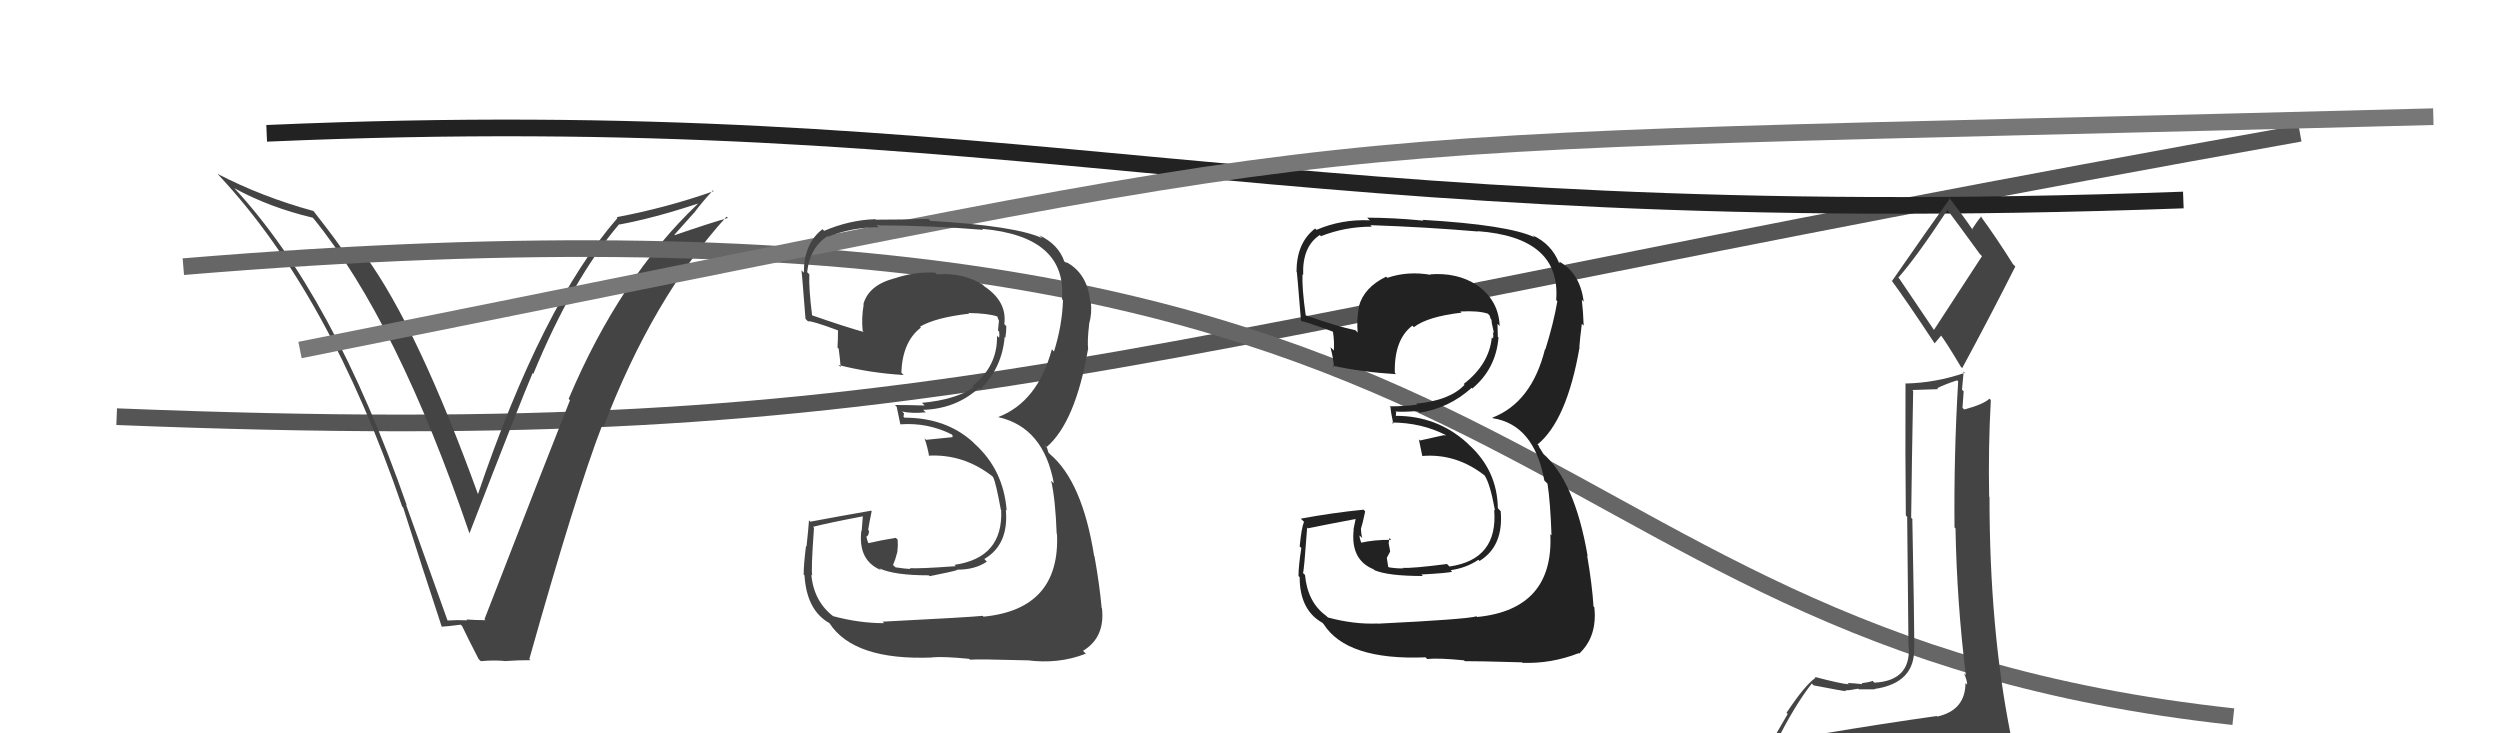
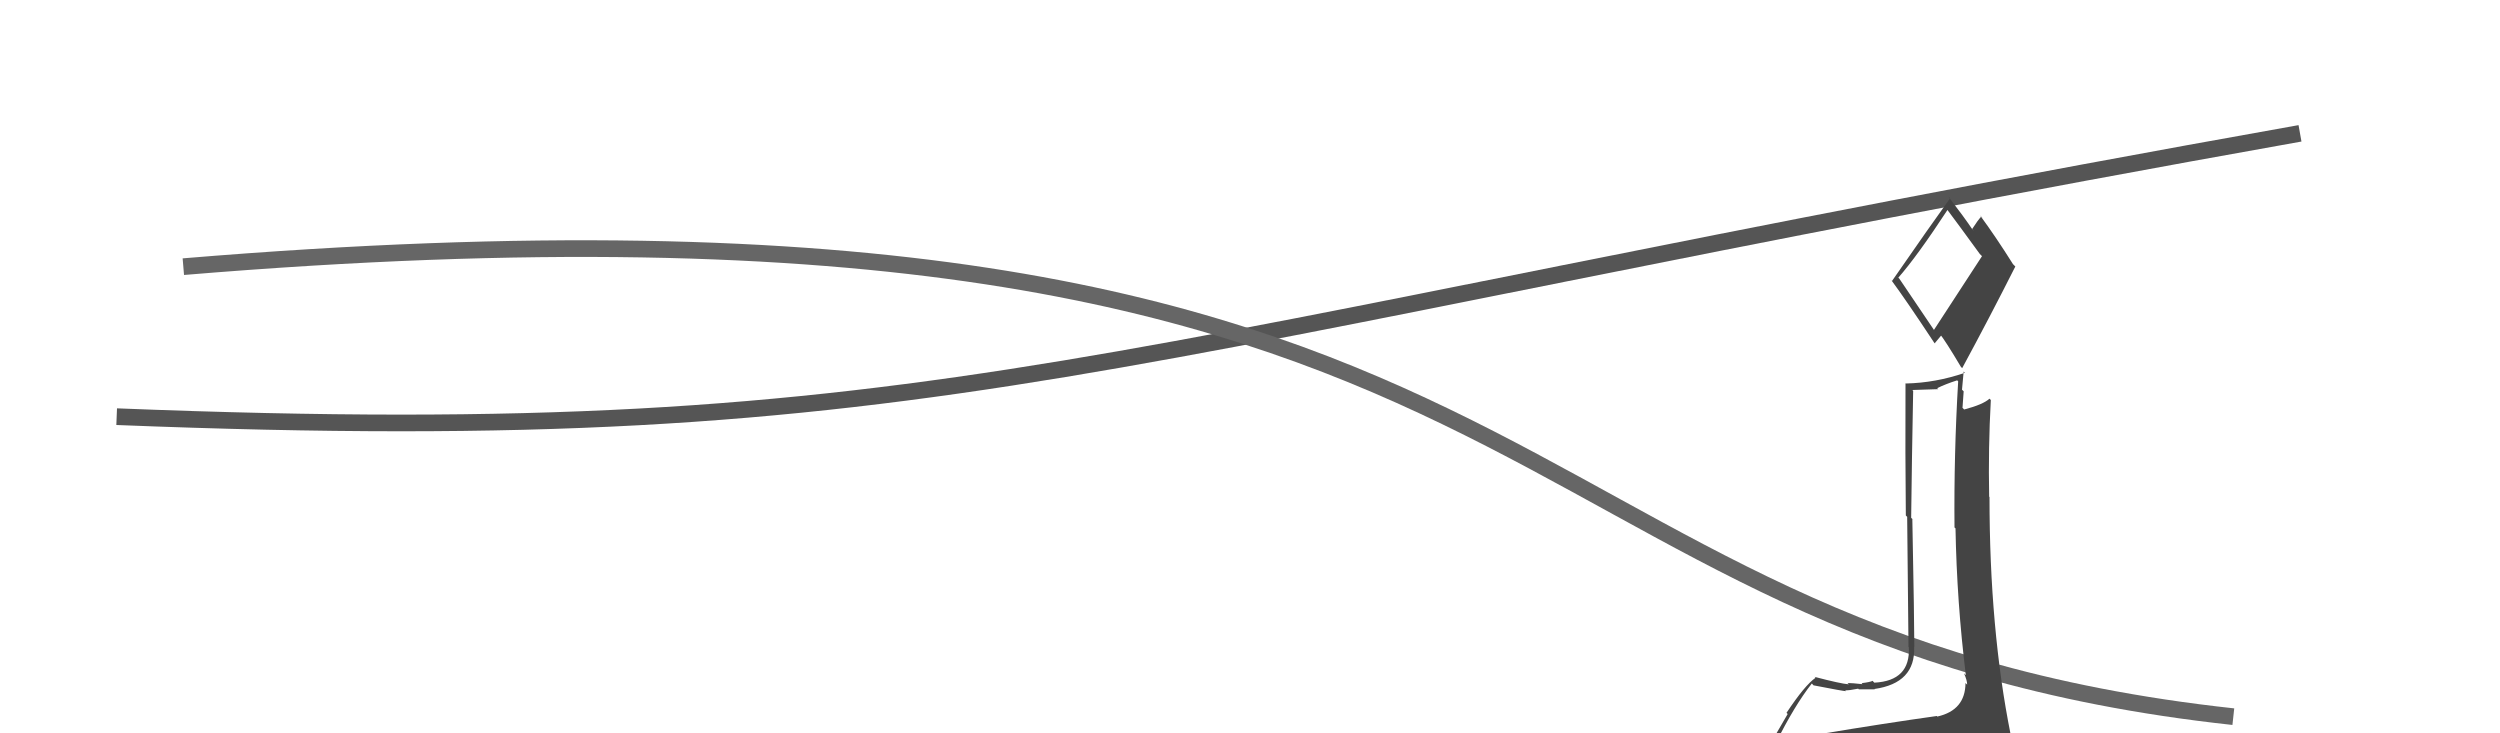
<svg xmlns="http://www.w3.org/2000/svg" width="150" height="44" viewBox="0,0,150,44">
  <path d="M7 25 C57 27,65 21,138 8" stroke="#555" fill="none" />
-   <path d="M16 8 C62 6,76 14,131 12" stroke="#222" fill="none" />
-   <path fill="#444" d="M26.73 37.10L26.85 37.22L24.36 30.27L24.41 30.33Q20.00 17.69 14.06 11.29L14.10 11.33L14.04 11.28Q16.17 12.45 18.76 13.06L18.79 13.09L18.81 13.11Q23.84 19.29 28.18 32.04L28.13 31.99L28.16 32.02Q31.27 23.98 31.96 22.38L31.90 22.32L32.00 22.43Q34.34 16.76 37.15 13.45L37.15 13.45L37.17 13.47Q39.23 13.09 41.86 12.22L41.79 12.15L41.87 12.23Q37.17 16.70 34.12 23.93L34.24 24.06L34.20 24.01Q32.76 27.63 29.07 37.15L29.18 37.27L29.12 37.21Q28.56 37.21 27.99 37.17L28.02 37.21L28.03 37.22Q27.43 37.19 26.86 37.23ZM31.91 39.69L31.81 39.59L31.76 39.54Q34.57 29.56 36.13 25.52L36.13 25.52L36.21 25.61Q39.17 17.87 43.59 13.00L43.67 13.07L43.67 13.08Q42.57 13.39 40.48 14.11L40.46 14.09L41.63 12.78L41.63 12.79Q42.17 12.07 42.78 11.42L42.72 11.37L42.82 11.47Q40.01 12.46 37.00 13.03L37.04 13.07L37.05 13.08Q32.53 18.27 28.65 29.73L28.79 29.87L28.74 29.82Q25.08 19.69 21.89 15.31L21.95 15.38L21.79 15.21Q21.47 15.20 20.60 15.05L20.68 15.13L20.55 15.01Q20.40 14.70 18.80 12.65L18.80 12.65L18.81 12.66Q15.73 11.82 13.03 10.42L13.12 10.50L13.15 10.54Q19.75 17.60 24.13 30.39L24.21 30.47L24.19 30.45Q25.32 34.01 26.50 37.59L26.52 37.61L26.51 37.60Q26.80 37.59 27.64 37.48L27.77 37.61L27.72 37.55Q28.03 38.21 28.72 39.55L28.82 39.64L28.85 39.67Q29.68 39.59 30.40 39.67L30.34 39.61L30.40 39.66Q31.06 39.61 31.83 39.61Z" />
  <path d="M11 16 C95 9,88 38,134 43" stroke="#666" fill="none" />
-   <path d="M18 21 C88 7,71 9,146 7" stroke="#777" fill="none" />
-   <path fill="#444" d="M53.01 37.35L53.02 37.37L53.04 37.39Q51.55 37.39 49.99 36.97L50.08 37.06L50.04 37.01Q48.83 36.11 48.68 34.48L48.70 34.49L48.74 34.53Q48.65 34.29 48.84 31.67L48.72 31.54L48.78 31.61Q49.76 31.36 51.77 30.98L51.77 30.98L51.70 31.86L51.68 31.84Q51.47 33.64 52.87 34.21L52.79 34.13L52.76 34.10Q53.64 34.52 55.73 34.52L55.80 34.59L55.78 34.57Q57.24 34.28 57.43 34.20L57.45 34.22L57.41 34.18Q58.49 34.19 59.21 33.70L59.21 33.70L59.06 33.54Q60.54 32.67 60.35 30.58L60.34 30.57L60.40 30.63Q60.21 28.19 58.48 26.63L58.47 26.62L58.35 26.50Q56.74 25.06 54.27 25.06L54.21 25.01L54.24 24.80L54.12 24.69Q54.67 24.82 55.55 24.74L55.47 24.67L55.39 24.59Q57.35 24.53 58.72 23.29L58.73 23.30L58.80 23.37Q60.12 22.09 60.28 20.22L60.32 20.26L60.32 20.27Q60.38 19.91 60.38 19.57L60.31 19.50L60.26 19.44Q60.43 18.09 59.06 17.18L58.98 17.10L58.96 17.08Q57.81 16.35 56.21 16.46L56.11 16.36L56.11 16.36Q54.89 16.29 53.68 16.70L53.65 16.67L53.67 16.70Q52.11 17.11 51.80 18.26L51.98 18.43L51.82 18.28Q51.68 19.09 51.76 19.85L51.86 19.96L51.83 19.92Q50.73 19.62 48.67 18.90L48.72 18.95L48.73 18.95Q48.52 17.30 48.56 16.46L48.55 16.45L48.43 16.33Q48.59 14.85 49.65 14.17L49.64 14.15L49.68 14.20Q51.14 13.63 52.74 13.63L52.63 13.53L52.63 13.52Q55.83 13.53 58.99 13.79L58.96 13.76L58.92 13.73Q64.02 14.18 63.72 17.95L63.86 18.10L63.78 18.01Q63.73 19.53 63.24 21.09L63.15 21.00L63.11 20.96Q62.26 24.11 59.90 25.02L60.01 25.13L59.91 25.03Q62.62 25.65 63.23 29.00L63.13 28.90L63.07 28.84Q63.33 30.01 63.40 32.03L63.39 32.01L63.42 32.04Q63.62 36.55 59.01 37.00L59.02 37.01L58.96 36.95Q58.24 37.03 52.95 37.30ZM58.24 39.62L58.15 39.52L58.20 39.58Q58.74 39.54 61.59 39.62L61.72 39.74L61.59 39.61Q63.51 39.87 65.15 39.22L65.10 39.17L64.98 39.05Q66.31 38.25 66.12 36.50L66.14 36.52L66.10 36.48Q65.98 35.13 65.67 33.38L65.65 33.36L65.65 33.37Q64.94 28.89 63.00 27.25L62.91 27.16L62.82 26.87L62.68 26.70L62.80 26.82Q64.52 25.34 65.28 20.96L65.21 20.89L65.29 20.97Q65.23 20.42 65.35 19.47L65.37 19.49L65.34 19.46Q65.53 18.81 65.45 18.12L65.44 18.11L65.41 18.08Q65.25 16.40 63.95 15.71L64.04 15.80L63.86 15.69L63.86 15.69Q63.50 14.65 62.36 14.12L62.39 14.15L62.53 14.29Q60.95 13.55 55.81 13.25L55.86 13.29L55.70 13.13Q54.14 13.18 52.55 13.18L52.46 13.09L52.52 13.15Q50.97 13.20 49.45 13.85L49.47 13.87L49.35 13.75Q48.23 14.61 48.23 16.36L48.09 16.22L48.08 16.21Q48.07 15.78 48.33 19.13L48.39 19.19L48.48 19.28Q48.66 19.22 50.30 19.83L50.36 19.90L50.28 19.81Q50.28 20.36 50.25 20.85L50.36 20.97L50.32 20.92Q50.40 21.50 50.44 22.03L50.42 22.01L50.31 21.90Q52.20 22.38 54.21 22.50L54.23 22.51L54.08 22.36Q54.15 20.49 55.26 19.65L55.27 19.67L55.20 19.60Q56.14 19.05 58.15 18.82L58.04 18.71L58.12 18.78Q59.28 18.80 59.85 18.99L59.87 19.01L59.83 18.98Q59.88 19.10 59.92 19.21L59.94 19.24L59.92 19.41L59.88 19.83L59.95 19.90Q59.98 20.11 59.94 20.27L59.96 20.28L59.82 20.15Q59.86 21.98 58.34 23.16L58.28 23.10L58.42 23.24Q57.34 23.98 55.32 24.17L55.43 24.28L55.48 24.33Q54.58 24.30 53.70 24.30L53.88 24.49L53.80 24.40Q53.87 24.77 54.02 25.46L54.05 25.50L54.02 25.46Q55.65 25.34 57.09 26.06L57.15 26.11L57.15 26.23L55.56 26.39L55.47 26.30Q55.64 26.77 55.75 27.38L55.64 27.27L55.71 27.34Q57.80 27.23 59.52 28.56L59.59 28.63L59.59 28.64Q59.75 28.94 60.05 30.58L60.08 30.61L60.07 30.60Q60.20 33.47 57.27 33.89L57.32 33.94L57.35 33.97Q55.15 34.13 54.58 34.09L54.67 34.18L54.63 34.14Q54.26 34.12 53.73 34.04L53.58 33.90L53.71 33.57L53.84 33.12L53.87 32.74L53.86 32.38L53.75 32.27Q52.86 32.41 52.06 32.60L52.08 32.63L52.14 32.68Q51.99 32.34 51.99 32.15L52.01 32.17L52.03 32.18Q52.14 32.07 52.14 31.84L52.12 31.83L52.09 31.79Q52.15 31.39 52.30 30.67L52.23 30.60L52.27 30.64Q50.49 30.95 48.62 31.30L48.48 31.16L48.54 31.21Q48.51 31.68 48.39 32.80L48.53 32.93L48.36 32.76Q48.22 33.86 48.22 34.47L48.30 34.55L48.27 34.52Q48.40 36.63 49.77 37.39L49.80 37.42L49.76 37.38Q51.22 39.64 55.94 39.45L55.89 39.40L55.93 39.44Q56.63 39.38 58.15 39.53Z" />
  <path fill="#444" d="M109.42 44.16L109.27 44.01L109.37 44.11Q108.38 44.26 106.47 44.56L106.51 44.60L106.53 44.62Q107.68 42.31 108.71 41.01L108.72 41.02L108.81 41.12Q110.61 41.47 110.76 41.47L110.63 41.34L110.71 41.42Q110.96 41.43 111.49 41.32L111.54 41.37L111.53 41.36Q112.30 41.36 112.49 41.36L112.35 41.23L112.46 41.34Q114.93 40.99 114.85 38.82L114.83 38.79L114.86 38.83Q114.86 37.38 114.74 31.13L114.84 31.23L114.67 31.07Q114.71 27.60 114.79 23.45L114.74 23.40L116.29 23.35L116.23 23.29Q116.74 23.04 117.43 22.82L117.50 22.89L117.49 22.88Q117.23 27.27 117.27 31.65L117.33 31.70L117.33 31.70Q117.41 36.13 117.95 40.51L117.90 40.46L117.84 40.40Q118.03 40.82 118.03 41.09L118.06 41.11L117.93 40.98Q117.92 42.61 116.25 42.99L116.32 43.06L116.21 42.96Q113.14 43.39 109.29 44.03ZM116.04 19.80L113.96 16.72L113.90 16.66Q115.04 15.36 116.86 12.58L116.92 12.64L116.76 12.48Q117.46 13.41 118.79 15.24L118.92 15.37L116.04 19.79ZM119.15 46.50L119.18 46.54L119.11 46.46Q119.72 46.58 120.48 46.24L120.38 46.13L120.32 46.08Q120.78 45.51 120.78 45.05L120.72 44.99L120.71 44.98Q120.81 44.74 120.70 44.13L120.70 44.14L120.64 44.08Q119.37 37.74 119.37 29.82L119.18 29.63L119.35 29.81Q119.29 26.89 119.45 24.00L119.34 23.89L119.37 23.92Q118.99 24.27 117.85 24.57L117.82 24.54L117.75 24.47Q117.78 24.01 117.82 23.48L117.72 23.38L117.82 22.29L117.89 22.37Q116.14 22.97 114.35 23.01L114.34 23.00L114.33 23.00Q114.31 27.35 114.35 30.93L114.43 31.01L114.51 38.82L114.53 38.84Q114.63 40.85 112.46 40.96L112.39 40.89L112.36 40.85Q112.20 40.93 111.69 40.99L111.69 40.98L111.75 41.05Q111.11 40.98 110.84 40.98L110.84 40.97L110.93 41.06Q110.43 41.02 108.87 40.61L108.91 40.64L108.93 40.67Q108.30 41.10 107.19 42.77L107.26 42.84L105.85 45.27L105.70 45.13Q106.55 44.91 108.19 44.53L108.31 44.65L107.81 45.33L107.23 45.93L107.34 46.04Q109.57 45.84 110.91 45.91L110.94 45.95L110.97 45.98Q113.09 45.96 119.03 46.38ZM116.14 20.65L116.08 20.60L116.48 20.12L116.37 20.01Q116.71 20.42 117.66 22.02L117.74 22.10L117.73 22.09Q119.36 19.08 120.92 15.99L120.90 15.97L120.78 15.85Q119.75 14.21 118.80 12.92L118.99 13.11L118.87 13.00Q118.67 13.21 118.33 13.74L118.44 13.85L118.34 13.76Q117.88 13.07 116.89 11.78L116.98 11.86L117.01 11.89Q115.84 13.51 113.52 16.86L113.43 16.77L113.48 16.81Q114.34 17.97 116.05 20.56Z" />
-   <path fill="#222" d="M82.51 37.25L82.68 37.43L82.66 37.41Q81.24 37.47 79.68 37.05L79.70 37.07L79.56 36.94Q78.45 36.13 78.30 34.49L78.27 34.47L78.18 34.38Q78.24 34.28 78.43 31.65L78.44 31.66L78.47 31.70Q79.48 31.49 81.50 31.11L81.37 30.98L81.21 31.76L81.22 31.78Q81.02 33.59 82.42 34.16L82.36 34.10L82.47 34.21Q83.27 34.56 85.37 34.56L85.21 34.40L85.28 34.47Q86.94 34.38 87.13 34.30L87.07 34.24L87.04 34.21Q87.97 34.08 88.70 33.59L88.75 33.63L88.77 33.66Q90.23 32.76 90.04 30.66L90.00 30.63L89.87 30.49Q89.84 28.22 88.11 26.66L88.02 26.57L88.03 26.58Q86.23 24.95 83.75 24.95L83.75 24.95L83.77 24.73L83.72 24.69Q84.19 24.73 85.06 24.66L85.08 24.68L85.17 24.76Q86.93 24.50 88.30 23.27L88.30 23.27L88.34 23.31Q89.76 22.12 89.91 20.25L89.88 20.22L89.87 20.22Q89.85 19.77 89.85 19.43L89.99 19.57L89.98 19.56Q89.92 17.98 88.55 17.06L88.56 17.07L88.56 17.07Q87.40 16.34 85.81 16.46L85.74 16.39L85.84 16.49Q84.46 16.25 83.24 16.67L83.34 16.77L83.17 16.60Q81.84 17.24 81.53 18.39L81.43 18.29L81.54 18.40Q81.39 19.19 81.46 19.95L81.40 19.89L81.32 19.81Q80.33 19.62 78.28 18.90L78.32 18.94L78.35 18.97Q78.11 17.29 78.15 16.45L78.06 16.36L78.19 16.50Q78.13 14.79 79.19 14.10L79.33 14.25L79.26 14.17Q80.70 13.60 82.30 13.60L82.31 13.60L82.22 13.51Q85.52 13.62 88.68 13.89L88.60 13.80L88.66 13.87Q93.67 14.24 93.37 18.00L93.45 18.09L93.44 18.08Q93.21 19.41 92.72 20.97L92.76 21.01L92.70 20.95Q91.90 24.15 89.54 25.06L89.58 25.10L89.56 25.09Q92.05 25.48 92.66 28.83L92.85 29.02L92.85 29.02Q93.02 30.10 93.09 32.12L93.05 32.08L93.02 32.05Q93.23 36.56 88.63 37.02L88.58 36.97L88.59 36.98Q87.97 37.16 82.67 37.42ZM87.83 39.61L87.72 39.50L87.89 39.67Q88.45 39.66 91.31 39.74L91.25 39.68L91.35 39.77Q93.08 39.83 94.72 39.19L94.70 39.17L94.75 39.22Q95.85 38.19 95.66 36.43L95.55 36.33L95.61 36.38Q95.53 35.09 95.23 33.34L95.23 33.34L95.26 33.37Q94.48 28.82 92.54 27.18L92.64 27.29L92.32 26.78L92.36 26.78L92.25 26.67Q94.01 25.23 94.77 20.86L94.87 20.95L94.76 20.84Q94.79 20.38 94.91 19.43L94.98 19.50L95.02 19.54Q94.99 18.67 94.91 17.99L95.09 18.17L95.02 18.09Q94.80 16.36 93.51 15.67L93.61 15.77L93.54 15.77L93.54 15.77Q93.10 14.65 91.96 14.12L91.95 14.11L92.08 14.24Q90.49 13.49 85.35 13.19L85.31 13.15L85.41 13.24Q83.62 13.06 82.03 13.06L82.03 13.06L82.19 13.22Q80.51 13.14 78.99 13.79L79.04 13.84L78.91 13.71Q77.79 14.56 77.79 16.32L77.80 16.33L77.80 16.33Q77.79 15.90 78.06 19.25L77.98 19.18L78.08 19.27Q78.31 19.28 79.95 19.89L80.03 19.97L79.98 19.92Q80.07 20.54 80.03 21.03L79.94 20.94L79.83 20.84Q80.00 21.50 80.04 22.03L80.07 22.06L79.95 21.94Q81.75 22.33 83.76 22.45L83.68 22.36L83.69 22.37Q83.64 20.38 84.74 19.54L84.72 19.52L84.83 19.63Q85.67 18.99 87.69 18.76L87.66 18.73L87.62 18.69Q88.70 18.63 89.27 18.82L89.43 18.98L89.37 18.91Q89.40 19.02 89.44 19.13L89.49 19.19L89.51 19.40L89.64 19.99L89.57 19.91Q89.62 20.15 89.58 20.31L89.47 20.20L89.51 20.24Q89.35 21.86 87.82 23.04L87.96 23.17L87.87 23.09Q86.99 24.03 84.97 24.22L85.02 24.28L85.03 24.28Q84.25 24.38 83.38 24.38L83.35 24.36L83.43 24.43Q83.45 24.75 83.60 25.44L83.53 25.37L83.51 25.35Q85.27 25.36 86.72 26.09L86.76 26.13L86.63 26.11L85.20 26.43L85.13 26.36Q85.22 26.76 85.34 27.37L85.19 27.22L85.33 27.36Q87.37 27.19 89.08 28.53L89.01 28.45L89.07 28.52Q89.40 28.99 89.70 30.63L89.63 30.56L89.65 30.58Q89.90 33.57 86.97 33.99L86.88 33.90L86.82 33.84Q84.73 34.11 84.16 34.07L84.29 34.20L84.18 34.10Q83.87 34.12 83.33 34.04L83.29 34.00L83.21 33.47L83.41 33.09L83.32 32.59L83.36 32.28L83.47 32.39Q82.43 32.38 81.63 32.57L81.73 32.67L81.72 32.66Q81.57 32.32 81.57 32.13L81.66 32.21L81.73 32.29Q81.66 31.99 81.66 31.76L81.62 31.72L81.65 31.75Q81.76 31.41 81.91 30.69L81.89 30.66L81.81 30.58Q79.91 30.77 78.04 31.12L78.09 31.16L78.24 31.31Q78.09 31.66 77.98 32.79L77.94 32.74L78.08 32.88Q77.91 33.95 77.91 34.56L77.88 34.53L77.98 34.63Q77.98 36.61 79.35 37.37L79.26 37.28L79.42 37.45Q80.81 39.63 85.53 39.44L85.53 39.44L85.63 39.54Q86.32 39.47 87.84 39.62Z" />
</svg>